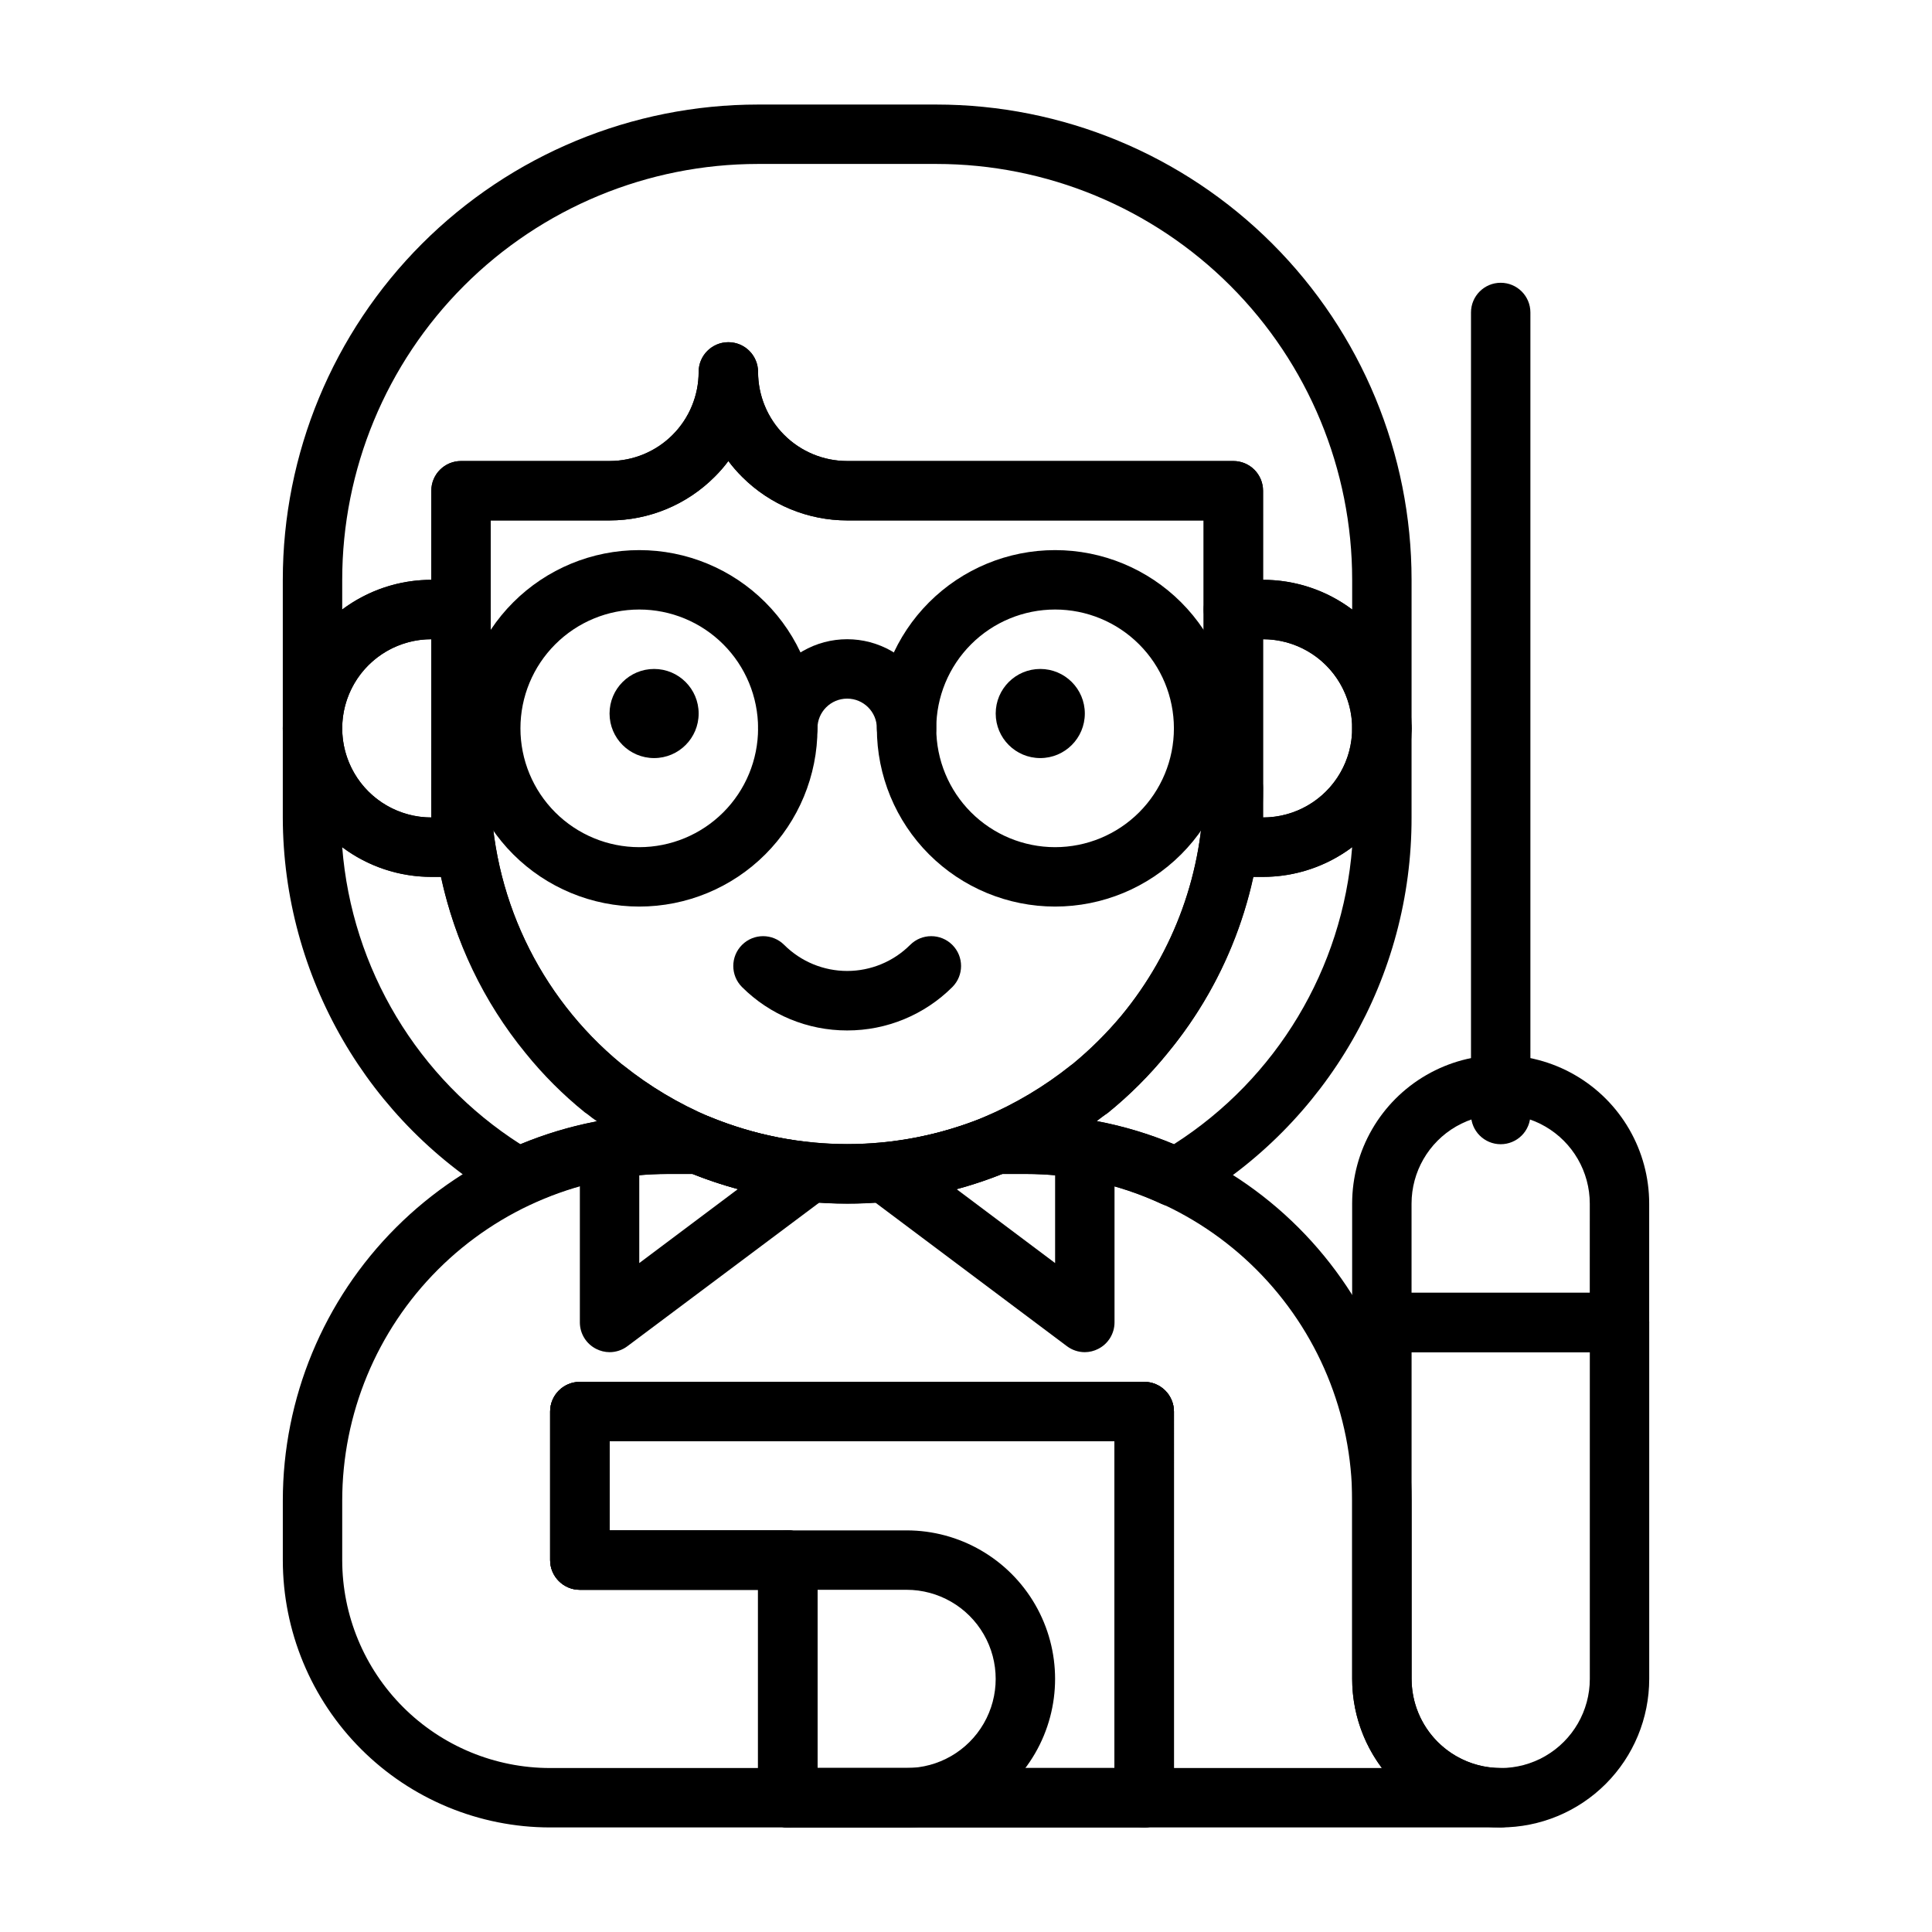
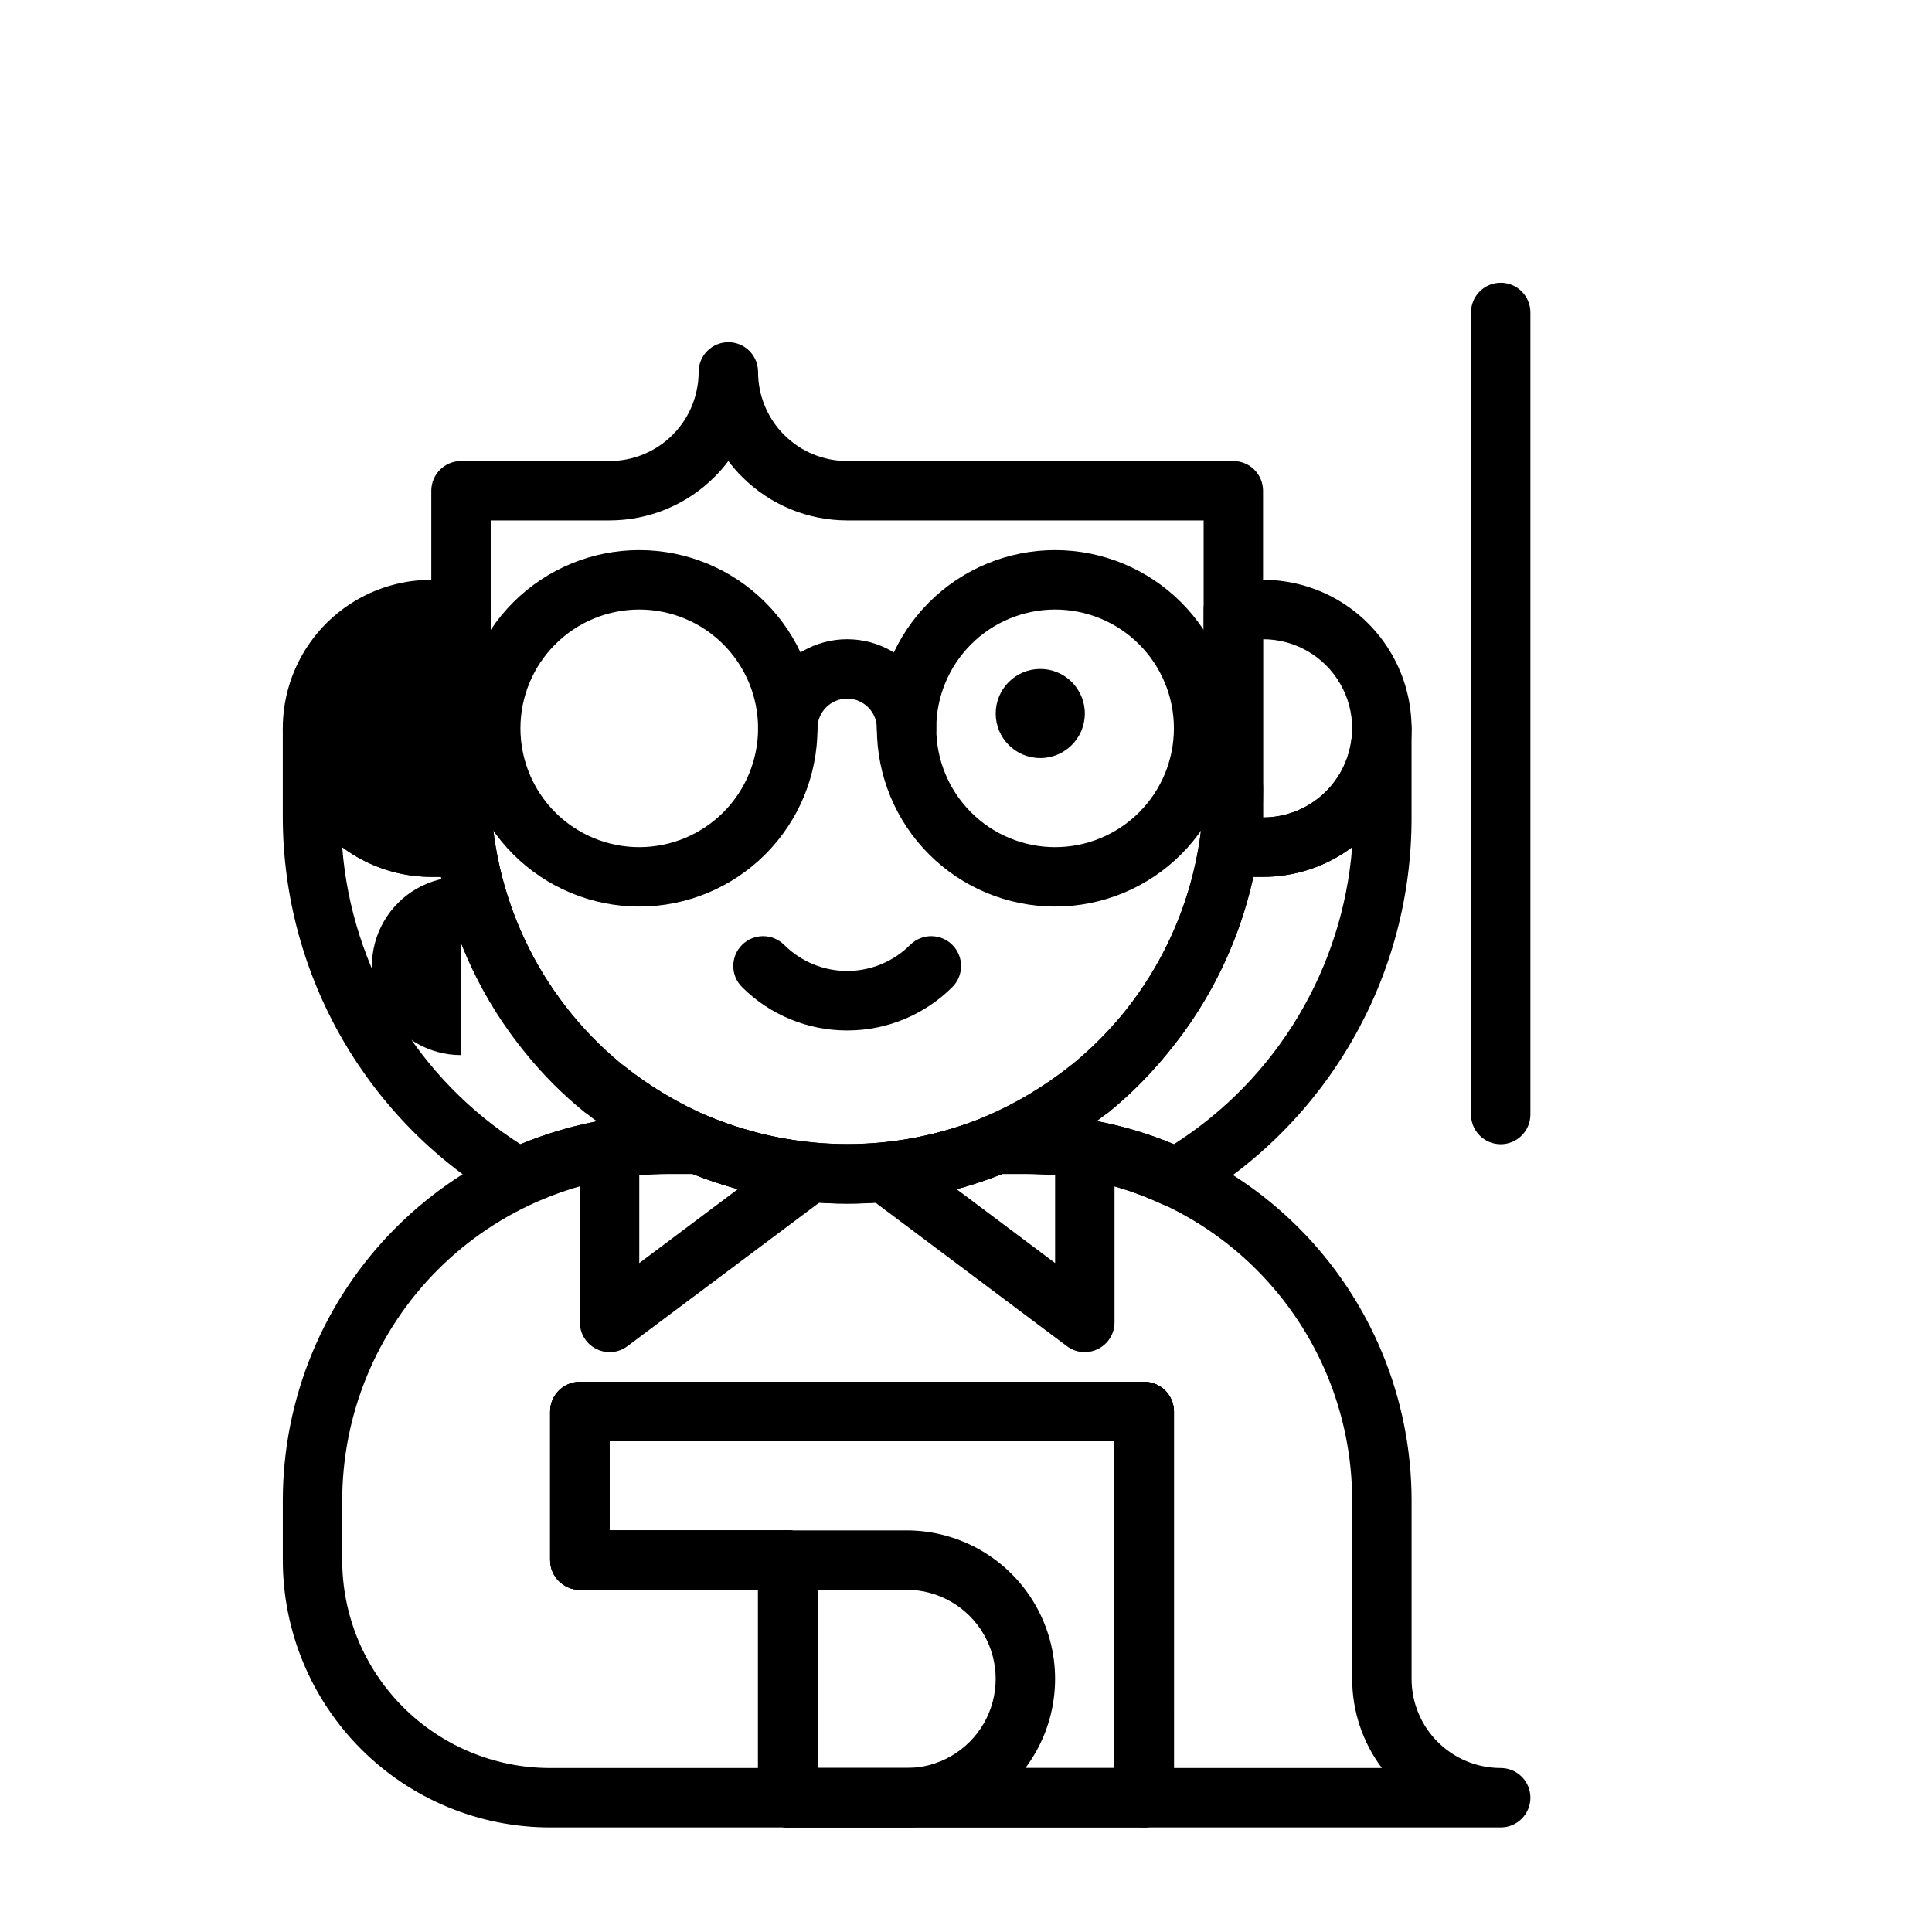
<svg xmlns="http://www.w3.org/2000/svg" fill="#000000" width="800px" height="800px" version="1.1" viewBox="144 144 512 512">
  <g>
    <path d="m368.51 417.08c-10.449 0.016-20.473-4.117-27.867-11.496-3.086-3.086-3.086-8.09 0-11.176 3.086-3.086 8.09-3.086 11.176 0 4.43 4.422 10.434 6.906 16.691 6.906 6.258 0 12.258-2.484 16.688-6.906 3.086-3.086 8.09-3.086 11.18 0 3.086 3.086 3.086 8.09 0 11.176-7.398 7.379-17.422 11.512-27.867 11.496z" />
    <path d="m478.72 376.38h-7.871c-4.348 0-7.871-3.523-7.871-7.871v-62.977c0-4.348 3.523-7.871 7.871-7.871h7.871c14.062 0 27.055 7.5 34.086 19.68 7.031 12.176 7.031 27.18 0 39.359-7.031 12.176-20.023 19.68-34.086 19.68zm0-15.742m0-47.23v47.23-0.004c8.438 0 16.234-4.5 20.453-11.805 4.219-7.309 4.219-16.312 0-23.617-4.219-7.309-12.016-11.809-20.453-11.809z" />
-     <path d="m266.18 376.38h-7.875c-14.062 0-27.055-7.504-34.086-19.68-7.031-12.18-7.031-27.184 0-39.359 7.031-12.18 20.023-19.68 34.086-19.68h7.875c2.086 0 4.09 0.828 5.566 2.305 1.473 1.477 2.305 3.477 2.305 5.566v62.977c0 2.086-0.832 4.09-2.305 5.566-1.477 1.477-3.481 2.305-5.566 2.305zm-7.871-62.977h-0.004c-8.438 0-16.23 4.5-20.449 11.809-4.219 7.305-4.219 16.309 0 23.617 4.219 7.305 12.012 11.805 20.449 11.805z" />
-     <path d="m329.15 333.09c0 6.523-5.285 11.809-11.805 11.809-6.523 0-11.809-5.285-11.809-11.809 0-6.519 5.285-11.809 11.809-11.809 6.519 0 11.805 5.289 11.805 11.809" />
+     <path d="m266.18 376.38h-7.875c-14.062 0-27.055-7.504-34.086-19.68-7.031-12.18-7.031-27.184 0-39.359 7.031-12.18 20.023-19.68 34.086-19.68h7.875c2.086 0 4.09 0.828 5.566 2.305 1.473 1.477 2.305 3.477 2.305 5.566v62.977c0 2.086-0.832 4.09-2.305 5.566-1.477 1.477-3.481 2.305-5.566 2.305zh-0.004c-8.438 0-16.23 4.5-20.449 11.809-4.219 7.305-4.219 16.309 0 23.617 4.219 7.305 12.012 11.805 20.449 11.805z" />
    <path d="m431.49 333.09c0 6.523-5.289 11.809-11.809 11.809-6.523 0-11.809-5.285-11.809-11.809 0-6.519 5.285-11.809 11.809-11.809 6.519 0 11.809 5.289 11.809 11.809" />
    <path d="m368.51 462.98c-14.57 0.023-28.996-2.867-42.43-8.504-9.328-3.793-18.074-8.883-25.98-15.113l-0.789-0.551h0.004c-5.793-4.676-11.07-9.953-15.746-15.746-16.348-19.773-25.285-44.637-25.27-70.297v-78.719c0-4.348 3.527-7.871 7.875-7.871h39.359c6.262 0 12.27-2.488 16.699-6.918 4.43-4.43 6.914-10.438 6.914-16.699 0-4.348 3.527-7.871 7.875-7.871 4.348 0 7.871 3.523 7.871 7.871 0 6.262 2.488 12.27 6.918 16.699 4.426 4.43 10.434 6.918 16.699 6.918h102.34c2.086 0 4.09 0.828 5.566 2.305 1.477 1.477 2.305 3.477 2.305 5.566v78.719c0.012 25.695-8.953 50.59-25.348 70.375-4.691 5.777-9.969 11.055-15.746 15.746l-0.789 0.551h0.004c-19.484 15.305-43.555 23.594-68.328 23.539zm-59.906-37.078 0.629 0.473c6.957 5.551 14.637 10.133 22.828 13.617 23.348 9.605 49.547 9.605 72.895 0 8.191-3.484 15.871-8.066 22.828-13.617l0.629-0.473h0.004c4.66-3.848 8.953-8.117 12.828-12.754 14.02-17 21.699-38.344 21.73-60.379v-70.848h-94.465c-10.422-0.004-20.414-4.137-27.789-11.492-1.34-1.324-2.574-2.746-3.699-4.25-1.102 1.48-2.312 2.875-3.621 4.172-7.383 7.406-17.41 11.566-27.867 11.57h-31.488v70.848c0.051 28.309 12.719 55.121 34.559 73.133z" />
    <path d="m313.41 384.25c-12.527 0-24.539-4.977-33.398-13.832-8.859-8.859-13.832-20.871-13.832-33.398 0-12.527 4.973-24.543 13.832-33.398 8.859-8.859 20.871-13.836 33.398-13.836s24.539 4.977 33.398 13.836c8.859 8.855 13.832 20.871 13.832 33.398 0 12.527-4.973 24.539-13.832 33.398-8.859 8.855-20.871 13.832-33.398 13.832zm0-78.719c-8.352 0-16.359 3.316-22.266 9.223-5.906 5.902-9.223 13.914-9.223 22.266 0 8.352 3.316 16.359 9.223 22.266 5.906 5.902 13.914 9.223 22.266 9.223s16.359-3.32 22.266-9.223c5.906-5.906 9.223-13.914 9.223-22.266 0-8.352-3.316-16.363-9.223-22.266-5.906-5.906-13.914-9.223-22.266-9.223z" />
    <path d="m423.61 384.25c-12.527 0-24.539-4.977-33.398-13.832-8.855-8.859-13.832-20.871-13.832-33.398 0-12.527 4.977-24.543 13.832-33.398 8.859-8.859 20.871-13.836 33.398-13.836 12.527 0 24.543 4.977 33.398 13.836 8.859 8.855 13.836 20.871 13.836 33.398 0 12.527-4.977 24.539-13.836 33.398-8.855 8.855-20.871 13.832-33.398 13.832zm0-78.719c-8.352 0-16.359 3.316-22.266 9.223-5.902 5.902-9.223 13.914-9.223 22.266 0 8.352 3.32 16.359 9.223 22.266 5.906 5.902 13.914 9.223 22.266 9.223 8.352 0 16.363-3.32 22.266-9.223 5.906-5.906 9.223-13.914 9.223-22.266 0-8.352-3.316-16.363-9.223-22.266-5.902-5.906-13.914-9.223-22.266-9.223z" />
    <path d="m384.25 344.89c-4.348 0-7.871-3.523-7.871-7.871 0-4.348-3.523-7.875-7.871-7.875-4.348 0-7.875 3.527-7.875 7.875 0 4.348-3.523 7.871-7.871 7.871s-7.871-3.523-7.871-7.871c0-8.438 4.5-16.234 11.809-20.453 7.305-4.219 16.309-4.219 23.617 0 7.305 4.219 11.805 12.016 11.805 20.453 0 2.086-0.828 4.09-2.305 5.566-1.477 1.477-3.477 2.305-5.566 2.305z" />
    <path d="m541.7 447.23c-4.348 0-7.871-3.523-7.871-7.871v-212.55c0-4.348 3.523-7.871 7.871-7.871 4.348 0 7.871 3.523 7.871 7.871v212.55c0 2.086-0.828 4.09-2.305 5.566-1.477 1.477-3.481 2.305-5.566 2.305z" />
-     <path d="m510.21 344.89c-4.348 0-7.871-3.523-7.871-7.871 0-6.266-2.488-12.27-6.918-16.699-4.43-4.43-10.438-6.918-16.699-6.918h-7.871c-4.348 0-7.871-3.523-7.871-7.871v-23.617h-94.465c-10.422-0.004-20.414-4.137-27.789-11.492-1.34-1.324-2.574-2.746-3.699-4.25-1.102 1.48-2.312 2.875-3.621 4.172-7.383 7.406-17.41 11.566-27.867 11.57h-31.488v23.617c0 2.086-0.832 4.09-2.305 5.566-1.477 1.477-3.481 2.305-5.566 2.305h-7.875c-6.262 0-12.27 2.488-16.699 6.918-4.426 4.43-6.914 10.434-6.914 16.699 0 4.348-3.527 7.871-7.875 7.871s-7.871-3.523-7.871-7.871v-39.359c0-33.406 13.27-65.441 36.891-89.062 23.621-23.621 55.656-36.891 89.062-36.891h47.23c33.406 0 65.441 13.27 89.062 36.891 23.621 23.621 36.891 55.656 36.891 89.062v39.359c0 2.086-0.828 4.09-2.305 5.566-1.477 1.477-3.481 2.305-5.566 2.305zm-31.488-47.23c8.516 0 16.805 2.762 23.617 7.871v-7.871c0-29.23-11.613-57.262-32.281-77.93-20.668-20.668-48.699-32.281-77.93-32.281h-47.23c-29.23 0-57.262 11.613-77.93 32.281-20.668 20.668-32.277 48.699-32.277 77.93v7.871c6.812-5.109 15.098-7.871 23.613-7.871v-23.617c0-4.348 3.527-7.871 7.875-7.871h39.359c6.262 0 12.27-2.488 16.699-6.918 4.43-4.43 6.914-10.438 6.914-16.699 0-4.348 3.527-7.871 7.875-7.871 4.348 0 7.871 3.523 7.871 7.871 0 6.262 2.488 12.27 6.918 16.699 4.426 4.43 10.434 6.918 16.699 6.918h102.34c2.086 0 4.09 0.828 5.566 2.305 1.477 1.477 2.305 3.477 2.305 5.566z" />
    <path d="m281.92 463.76c-1.387-0.016-2.742-0.395-3.938-1.102-36.457-21.051-58.953-59.922-59.039-102.02v-23.613c0-4.348 3.523-7.875 7.871-7.875s7.875 3.527 7.875 7.875c0 6.262 2.488 12.27 6.914 16.699 4.43 4.426 10.438 6.914 16.699 6.914v-7.871c0-4.348 3.527-7.871 7.875-7.871 4.348 0 7.871 3.523 7.871 7.871 0.051 28.309 12.719 55.121 34.559 73.133l0.629 0.473c6.957 5.551 14.637 10.133 22.828 13.617 3.414 1.453 5.352 5.09 4.648 8.734-0.703 3.641-3.852 6.301-7.562 6.379h-7.871c-12.527-0.07-24.918 2.617-36.289 7.875-0.961 0.465-2.004 0.734-3.07 0.785zm-47.23-95.25c2.516 32.199 20.004 61.348 47.23 78.719 6.547-2.707 13.352-4.738 20.309-6.062-0.844-0.559-1.66-1.16-2.438-1.809l-0.789-0.551c-5.793-4.676-11.07-9.953-15.742-15.746-11.086-13.543-18.754-29.555-22.359-46.68h-2.598c-8.516 0-16.801-2.762-23.613-7.871z" />
    <path d="m455.1 463.76c-1.141 0.008-2.266-0.234-3.305-0.707-11.293-5.25-23.602-7.965-36.055-7.953h-7.871c-3.723-0.043-6.906-2.688-7.629-6.344-0.723-3.652 1.211-7.312 4.637-8.77 8.191-3.484 15.871-8.066 22.828-13.617l0.629-0.473c4.664-3.848 8.957-8.117 12.832-12.754 14.047-16.988 21.758-38.332 21.809-60.379 0-4.348 3.523-7.871 7.871-7.871s7.871 3.523 7.871 7.871v7.871c6.262 0 12.27-2.488 16.699-6.914 4.43-4.43 6.918-10.438 6.918-16.699 0-4.348 3.523-7.875 7.871-7.875 4.348 0 7.871 3.527 7.871 7.875v23.617-0.004c0.078 42.168-22.336 81.172-58.805 102.34-1.289 0.637-2.734 0.91-4.172 0.785zm-20.859-22.75c7.152 1.336 14.145 3.418 20.859 6.219 27.227-17.371 44.719-46.52 47.234-78.719-6.812 5.109-15.102 7.871-23.617 7.871h-2.598c-3.746 17.18-11.547 33.211-22.75 46.758-4.691 5.777-9.969 11.055-15.746 15.746l-0.789 0.551z" />
    <path d="m447.23 628.29h-94.465c-4.348 0-7.871-3.527-7.871-7.875v-55.102h-47.23c-4.348 0-7.875-3.527-7.875-7.875v-39.359c0-4.348 3.527-7.871 7.875-7.871h149.57c2.09 0 4.09 0.828 5.566 2.305 1.477 1.477 2.305 3.481 2.305 5.566v102.34c0 2.09-0.828 4.09-2.305 5.566-1.477 1.477-3.477 2.309-5.566 2.309zm-86.594-15.746h78.723v-86.594h-133.82v23.617h47.23c2.09 0 4.09 0.828 5.566 2.305 1.477 1.477 2.305 3.481 2.305 5.566z" />
-     <path d="m573.18 502.34h-62.977c-4.348 0-7.871-3.527-7.871-7.875v-31.484c0-14.062 7.5-27.059 19.68-34.09 12.176-7.031 27.18-7.031 39.359 0s19.68 20.027 19.68 34.09v31.488-0.004c0 2.09-0.828 4.094-2.305 5.566-1.477 1.477-3.481 2.309-5.566 2.309zm-55.105-15.742h47.23l0.004-23.617c0-8.438-4.504-16.234-11.809-20.453-7.309-4.219-16.309-4.219-23.617 0-7.309 4.219-11.809 12.016-11.809 20.453z" />
-     <path d="m541.7 628.29c-10.438 0-20.449-4.148-27.832-11.531-7.383-7.379-11.527-17.391-11.527-27.832v-94.465c0-4.348 3.523-7.871 7.871-7.871h62.977c2.086 0 4.09 0.832 5.566 2.305 1.477 1.477 2.305 3.481 2.305 5.566v94.465c0 10.441-4.148 20.453-11.527 27.832-7.383 7.383-17.395 11.531-27.832 11.531zm-23.617-125.95v86.59c0 8.438 4.5 16.234 11.809 20.453 7.309 4.219 16.309 4.219 23.617 0 7.305-4.219 11.809-12.016 11.809-20.453v-86.59z" />
    <path d="m384.25 628.29h-31.488c-4.348 0-7.871-3.527-7.871-7.875v-62.977c0-4.348 3.523-7.871 7.871-7.871h31.488c14.062 0 27.055 7.504 34.086 19.68 7.031 12.18 7.031 27.184 0 39.359-7.031 12.18-20.023 19.684-34.086 19.684zm-23.617-15.742h23.617v-0.004c8.438 0 16.234-4.5 20.453-11.809 4.219-7.305 4.219-16.309 0-23.617-4.219-7.305-12.016-11.805-20.453-11.805h-23.617z" />
    <path d="m447.23 628.29h-94.465c-4.348 0-7.871-3.527-7.871-7.875v-55.102h-47.23c-4.348 0-7.875-3.527-7.875-7.875v-39.359c0-4.348 3.527-7.871 7.875-7.871h149.57c2.09 0 4.09 0.828 5.566 2.305 1.477 1.477 2.305 3.481 2.305 5.566v102.34c0 2.09-0.828 4.09-2.305 5.566-1.477 1.477-3.477 2.309-5.566 2.309zm-86.594-15.746h78.723v-86.594h-133.82v23.617h47.23c2.09 0 4.09 0.828 5.566 2.305 1.477 1.477 2.305 3.481 2.305 5.566z" />
    <path d="m541.7 628.29h-94.465c-4.348 0-7.871-3.527-7.871-7.875v-94.465h-133.82v23.617h47.23c2.09 0 4.09 0.828 5.566 2.305 1.477 1.477 2.305 3.481 2.305 5.566v62.977c0 2.09-0.828 4.09-2.305 5.566-1.477 1.477-3.477 2.309-5.566 2.309h-62.977c-18.789 0-36.809-7.465-50.098-20.754-13.285-13.285-20.75-31.305-20.75-50.098v-15.742c0-27.141 10.781-53.172 29.973-72.363 19.191-19.191 45.223-29.973 72.363-29.973h7.871c1.031 0.012 2.047 0.227 2.992 0.629 23.352 9.605 49.547 9.605 72.895 0 0.898-0.383 1.859-0.598 2.836-0.629h7.871c27.141 0 53.172 10.781 72.363 29.973 19.191 19.191 29.973 45.223 29.973 72.363v47.23c0 6.266 2.488 12.273 6.918 16.699 4.43 4.43 10.434 6.918 16.699 6.918 4.348 0 7.871 3.523 7.871 7.871 0 4.348-3.523 7.875-7.871 7.875zm-86.594-15.746h55.105c-5.109-6.812-7.871-15.098-7.871-23.617v-47.23c0-22.965-9.125-44.992-25.363-61.23-16.238-16.238-38.266-25.363-61.23-25.363h-6.219c-26.34 10.477-55.688 10.477-82.027 0h-6.219c-22.965 0-44.988 9.125-61.23 25.363-16.238 16.238-25.359 38.266-25.359 61.23v15.742c0 14.617 5.805 28.633 16.137 38.965 10.336 10.336 24.352 16.141 38.965 16.141h55.105v-47.23h-47.23c-4.348 0-7.875-3.527-7.875-7.875v-39.359c0-4.348 3.527-7.871 7.875-7.871h149.57c2.09 0 4.09 0.828 5.566 2.305 1.477 1.477 2.305 3.481 2.305 5.566z" />
    <path d="m305.54 502.34c-1.234-0.008-2.445-0.305-3.543-0.867-2.648-1.332-4.32-4.043-4.328-7.008v-46.207c-0.039-3.949 2.856-7.32 6.769-7.871 5.586-0.715 11.211-1.059 16.844-1.023h7.871c1.031 0.012 2.047 0.227 2.992 0.629 8.754 3.594 17.98 5.902 27.395 6.848 3.203 0.328 5.887 2.574 6.769 5.668 0.883 3.125-0.242 6.469-2.832 8.426l-53.215 39.832c-1.363 1.02-3.019 1.574-4.723 1.574zm7.871-47.23v23.617l26.137-19.602v-0.004c-4.09-1.102-8.113-2.441-12.047-4.016h-6.219-7.871z" />
    <path d="m431.49 502.34c-1.703 0-3.363-0.555-4.727-1.574l-53.137-39.832h0.004c-2.594-1.957-3.719-5.301-2.836-8.426 0.887-3.094 3.566-5.34 6.769-5.668 9.414-0.945 18.645-3.254 27.395-6.848 0.922-0.395 1.91-0.605 2.914-0.629h7.871c5.633-0.008 11.262 0.359 16.848 1.102 3.91 0.555 6.809 3.922 6.769 7.871v46.129c-0.008 2.965-1.684 5.676-4.332 7.008-1.094 0.562-2.309 0.859-3.539 0.867zm-34.008-43.219 26.133 19.602v-23.617h-7.871-6.219c-3.934 1.574-7.953 2.914-12.043 4.016z" />
  </g>
</svg>